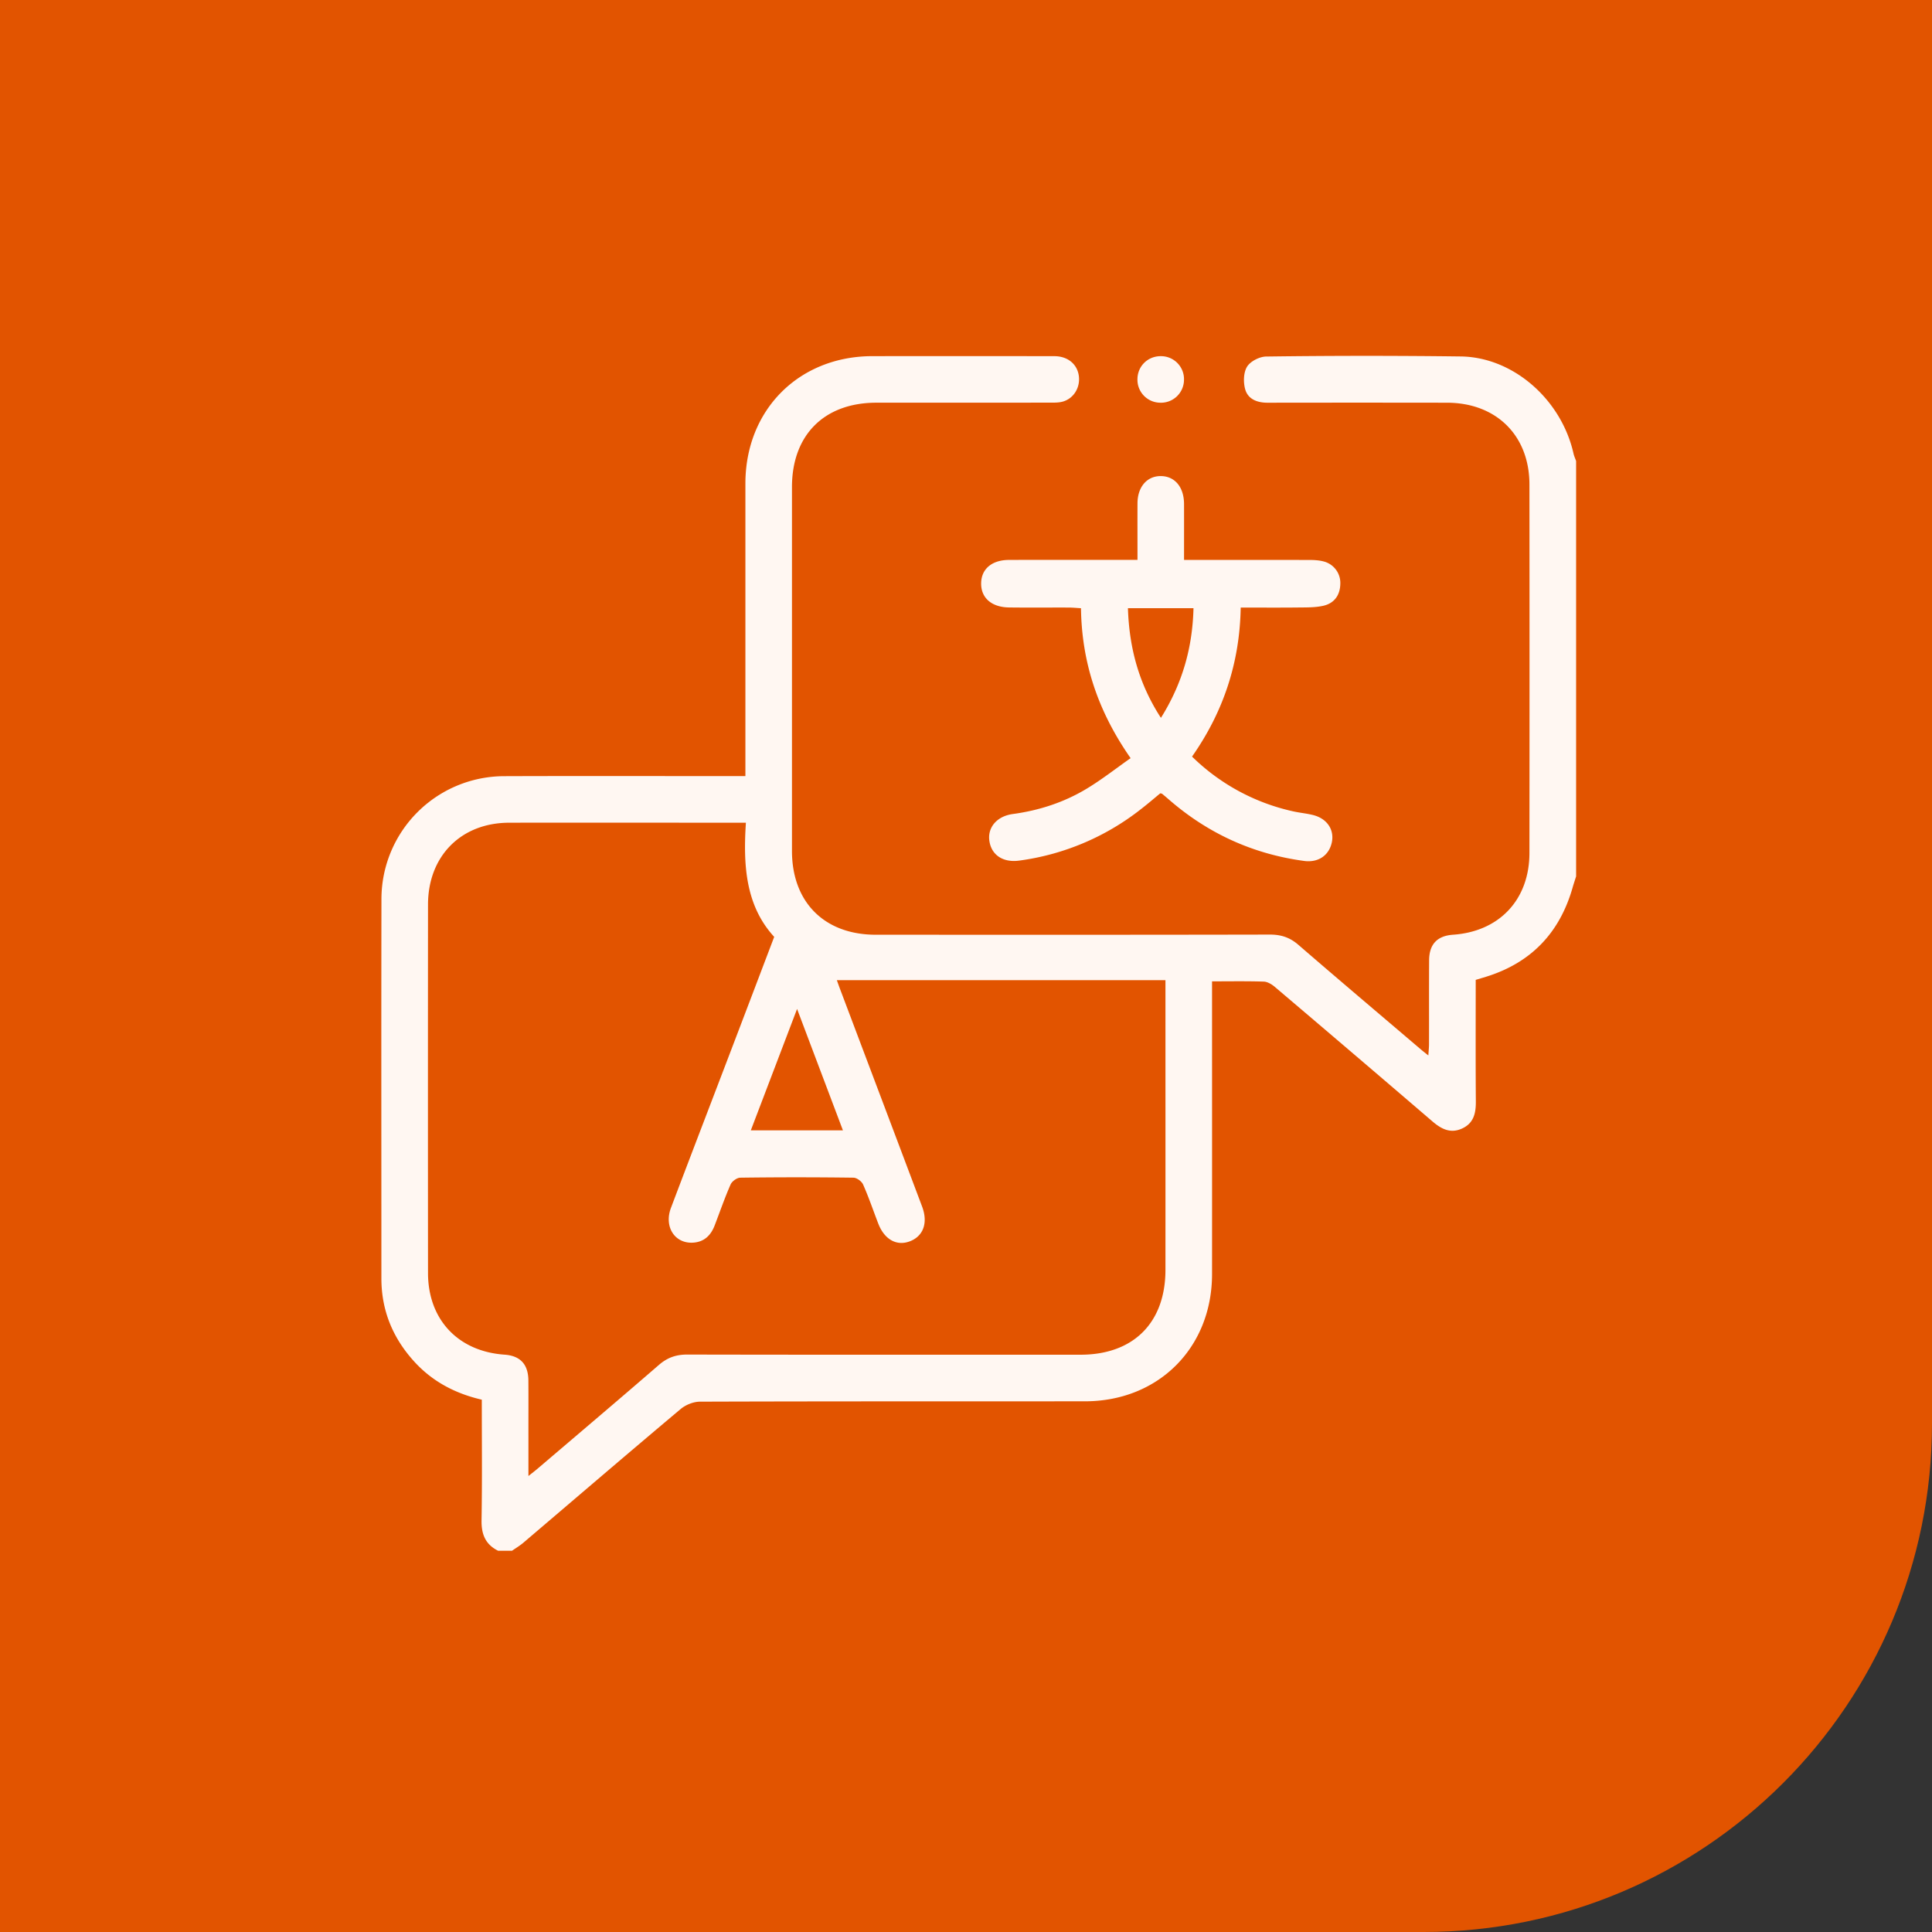
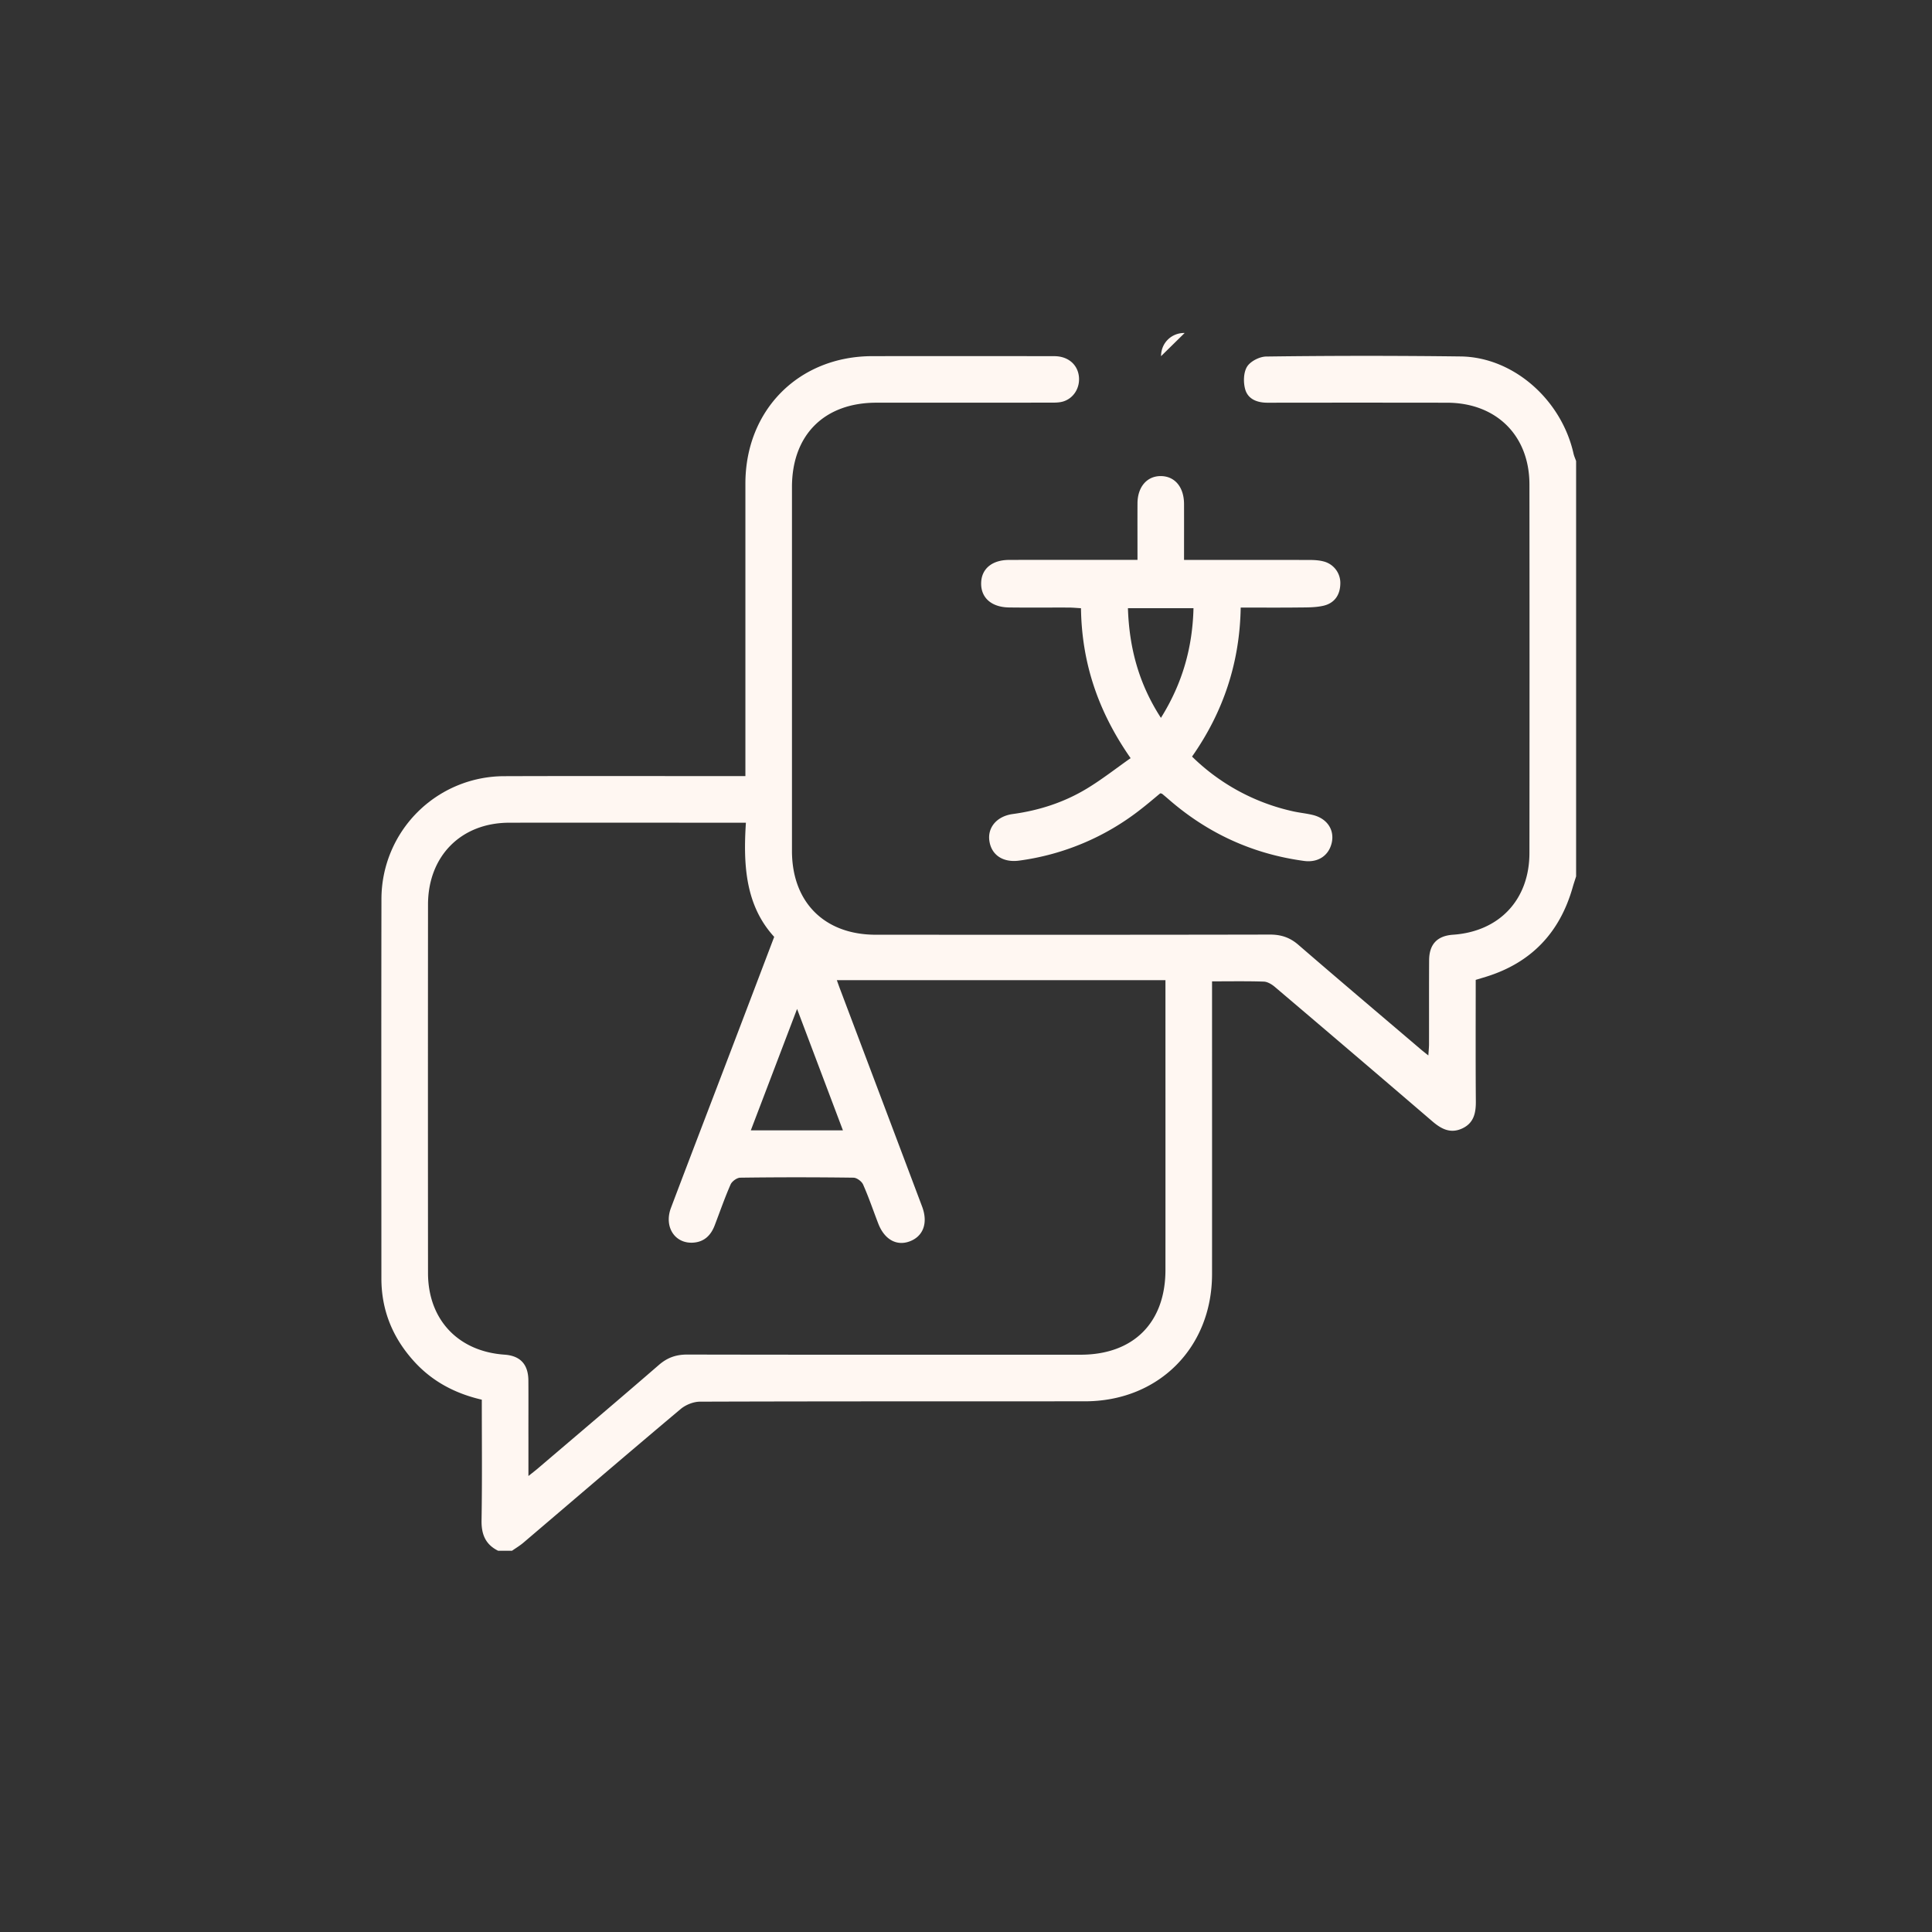
<svg xmlns="http://www.w3.org/2000/svg" width="76" height="76" fill="none" viewBox="0 0 76 76">
  <rect x="0" y="0" width="76" height="76" fill="#333333" stroke="none" />
-   <path fill="#E25400" d="M0 0h76v56c0 11.046-8.954 20-20 20H0V0Z" />
  <path fill="#FFF7F2" d="M62 34.475c-.044.142-.093.283-.134.427-.505 1.783-1.628 2.968-3.405 3.52l-.41.124c0 1.6-.007 3.189.005 4.777.004.461-.08.857-.537 1.068-.455.21-.813.027-1.165-.273a1494.026 1494.026 0 0 0-6.21-5.3c-.119-.1-.285-.2-.432-.204-.655-.022-1.312-.01-2.033-.01v.553c0 3.654.002 7.308 0 10.964-.002 2.895-2.107 5.002-5 5.003-5.047.003-10.095-.003-15.141.014-.258 0-.564.123-.763.29-2.071 1.74-4.125 3.503-6.185 5.257-.139.118-.297.212-.447.317h-.55c-.496-.247-.66-.647-.65-1.197.027-1.574.01-3.148.01-4.745-1.054-.243-1.958-.722-2.675-1.518-.835-.925-1.275-2.004-1.275-3.252 0-4.971-.007-9.942.002-14.913a4.837 4.837 0 0 1 4.836-4.844c2.968-.01 5.936-.003 8.904-.003h.577V19.024c.001-2.9 2.103-5.01 4.993-5.014 2.386-.003 4.772-.003 7.159.001.533 0 .909.319.966.788.055.449-.202.874-.629.998-.157.045-.332.042-.499.042-2.28.002-4.558 0-6.838.002-2.05.001-3.318 1.269-3.32 3.316v14.315c0 2.018 1.277 3.297 3.293 3.298 5.17.002 10.34.005 15.512-.006.44 0 .787.116 1.12.407 1.596 1.38 3.209 2.743 4.815 4.111.079.068.16.13.294.237.011-.186.026-.315.026-.443.003-1.1-.003-2.202.004-3.303.004-.632.321-.96.94-1.003 1.823-.125 3.005-1.38 3.006-3.215.005-4.834.005-9.666 0-14.5-.002-1.922-1.303-3.209-3.237-3.213a2312.35 2312.35 0 0 0-7.068 0c-.407 0-.765-.14-.875-.524-.079-.276-.07-.662.072-.893.131-.213.492-.397.753-.4a296.59 296.59 0 0 1 7.663-.003c2.067.033 3.953 1.704 4.427 3.824.023.099.067.193.101.29v16.34Zm-29.081 4.082c.037.102.086.244.14.385 1.072 2.84 2.145 5.68 3.214 8.52.242.642.048 1.172-.49 1.371-.517.192-.993-.077-1.234-.7-.198-.513-.374-1.034-.596-1.535-.055-.127-.25-.27-.38-.271-1.484-.02-2.968-.02-4.45 0-.133 0-.328.142-.383.267-.233.53-.422 1.079-.63 1.62-.143.367-.388.622-.799.665-.743.077-1.207-.6-.916-1.367.781-2.068 1.576-4.132 2.363-6.198.56-1.466 1.117-2.933 1.697-4.46-1.128-1.231-1.223-2.82-1.113-4.49h-.417c-2.968 0-5.936-.006-8.902 0-1.889.005-3.183 1.314-3.186 3.217-.004 4.832-.004 9.666 0 14.498.001 1.83 1.185 3.084 3.01 3.21.615.043.931.376.938 1.007.006.749 0 1.5.002 2.248v1.519c.173-.139.267-.21.358-.287 1.594-1.36 3.193-2.713 4.777-4.085.334-.289.679-.408 1.12-.406 5.155.01 10.31.007 15.464.006 2.081 0 3.34-1.26 3.34-3.34.002-3.61 0-7.22 0-10.829v-.565H32.92Zm.24 5.909-1.804-4.777c-.631 1.657-1.218 3.2-1.82 4.777h3.624Z" />
-   <path fill="#FFF7F2" d="M44.473 29.82c-1.271-1.823-1.919-3.732-1.95-5.894-.169-.01-.33-.026-.489-.026-.78-.003-1.56.006-2.34-.004-.694-.01-1.11-.382-1.098-.96.01-.555.422-.907 1.095-.91 1.5-.005 2.998-.002 4.498-.002h.557c0-.763-.003-1.493 0-2.22.002-.652.376-1.083.924-1.076.548.007.904.435.907 1.096.002.716 0 1.43 0 2.202h.53c1.468 0 2.936-.002 4.406.002.181 0 .369.01.544.055a.872.872 0 0 1 .668.874c-.007.451-.231.771-.667.872-.308.07-.635.065-.955.068-.748.009-1.497.003-2.297.003-.036 2.154-.674 4.095-1.914 5.862a8.18 8.18 0 0 0 3.941 2.146c.267.063.543.086.81.151.555.135.852.574.748 1.076-.11.519-.538.807-1.092.732-2.024-.273-3.801-1.09-5.338-2.433-.081-.07-.162-.139-.245-.207-.01-.009-.029-.009-.073-.021-.242.2-.495.418-.758.621a9.85 9.85 0 0 1-4.792 2.027c-.637.087-1.099-.22-1.175-.787-.07-.521.298-.96.921-1.045 1.044-.142 2.027-.462 2.922-1.005.583-.353 1.123-.777 1.715-1.194l-.003-.002Zm-.103-5.896c.05 1.555.425 2.97 1.298 4.315.849-1.36 1.242-2.766 1.281-4.315H44.37Zm1.303-9.913a.904.904 0 0 1 .902.939.905.905 0 0 1-.951.891.903.903 0 0 1-.88-.917c0-.52.408-.92.929-.913Z" />
+   <path fill="#FFF7F2" d="M44.473 29.82c-1.271-1.823-1.919-3.732-1.95-5.894-.169-.01-.33-.026-.489-.026-.78-.003-1.56.006-2.34-.004-.694-.01-1.11-.382-1.098-.96.01-.555.422-.907 1.095-.91 1.5-.005 2.998-.002 4.498-.002h.557c0-.763-.003-1.493 0-2.22.002-.652.376-1.083.924-1.076.548.007.904.435.907 1.096.002.716 0 1.43 0 2.202h.53c1.468 0 2.936-.002 4.406.002.181 0 .369.01.544.055a.872.872 0 0 1 .668.874c-.007.451-.231.771-.667.872-.308.07-.635.065-.955.068-.748.009-1.497.003-2.297.003-.036 2.154-.674 4.095-1.914 5.862a8.18 8.18 0 0 0 3.941 2.146c.267.063.543.086.81.151.555.135.852.574.748 1.076-.11.519-.538.807-1.092.732-2.024-.273-3.801-1.09-5.338-2.433-.081-.07-.162-.139-.245-.207-.01-.009-.029-.009-.073-.021-.242.2-.495.418-.758.621a9.85 9.85 0 0 1-4.792 2.027c-.637.087-1.099-.22-1.175-.787-.07-.521.298-.96.921-1.045 1.044-.142 2.027-.462 2.922-1.005.583-.353 1.123-.777 1.715-1.194l-.003-.002Zm-.103-5.896c.05 1.555.425 2.97 1.298 4.315.849-1.36 1.242-2.766 1.281-4.315H44.37Zm1.303-9.913c0-.52.408-.92.929-.913Z" />
</svg>